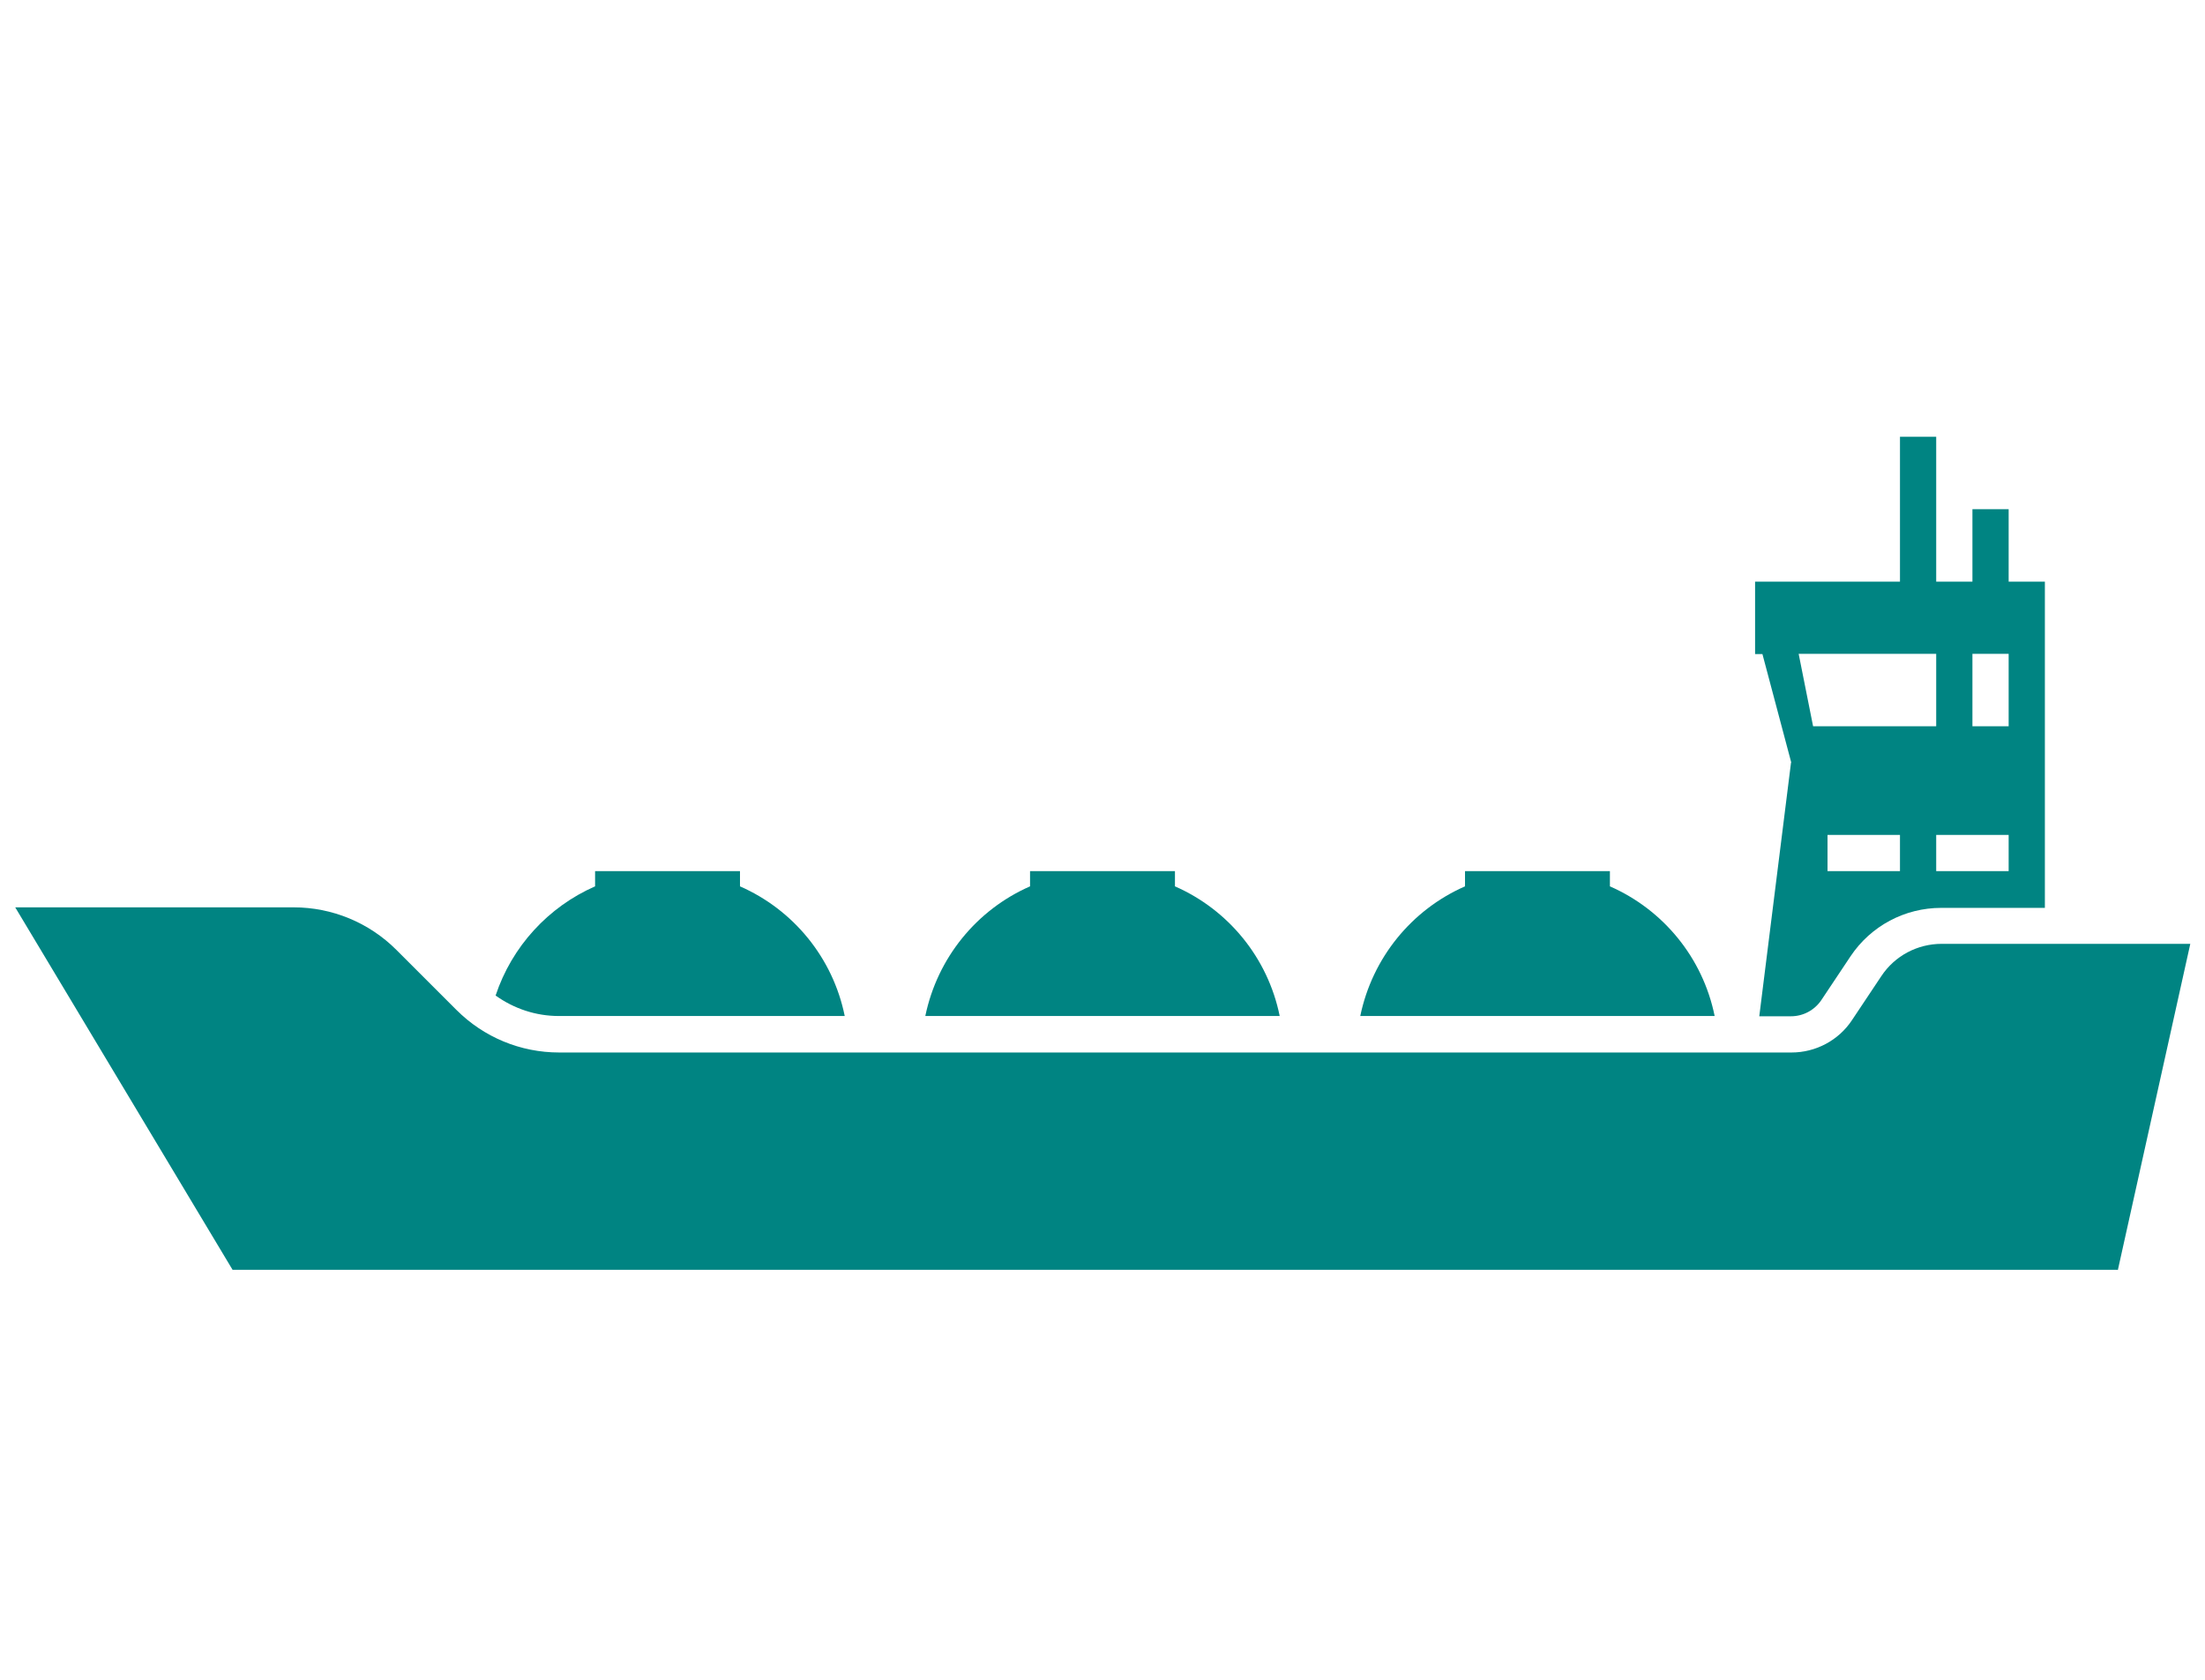
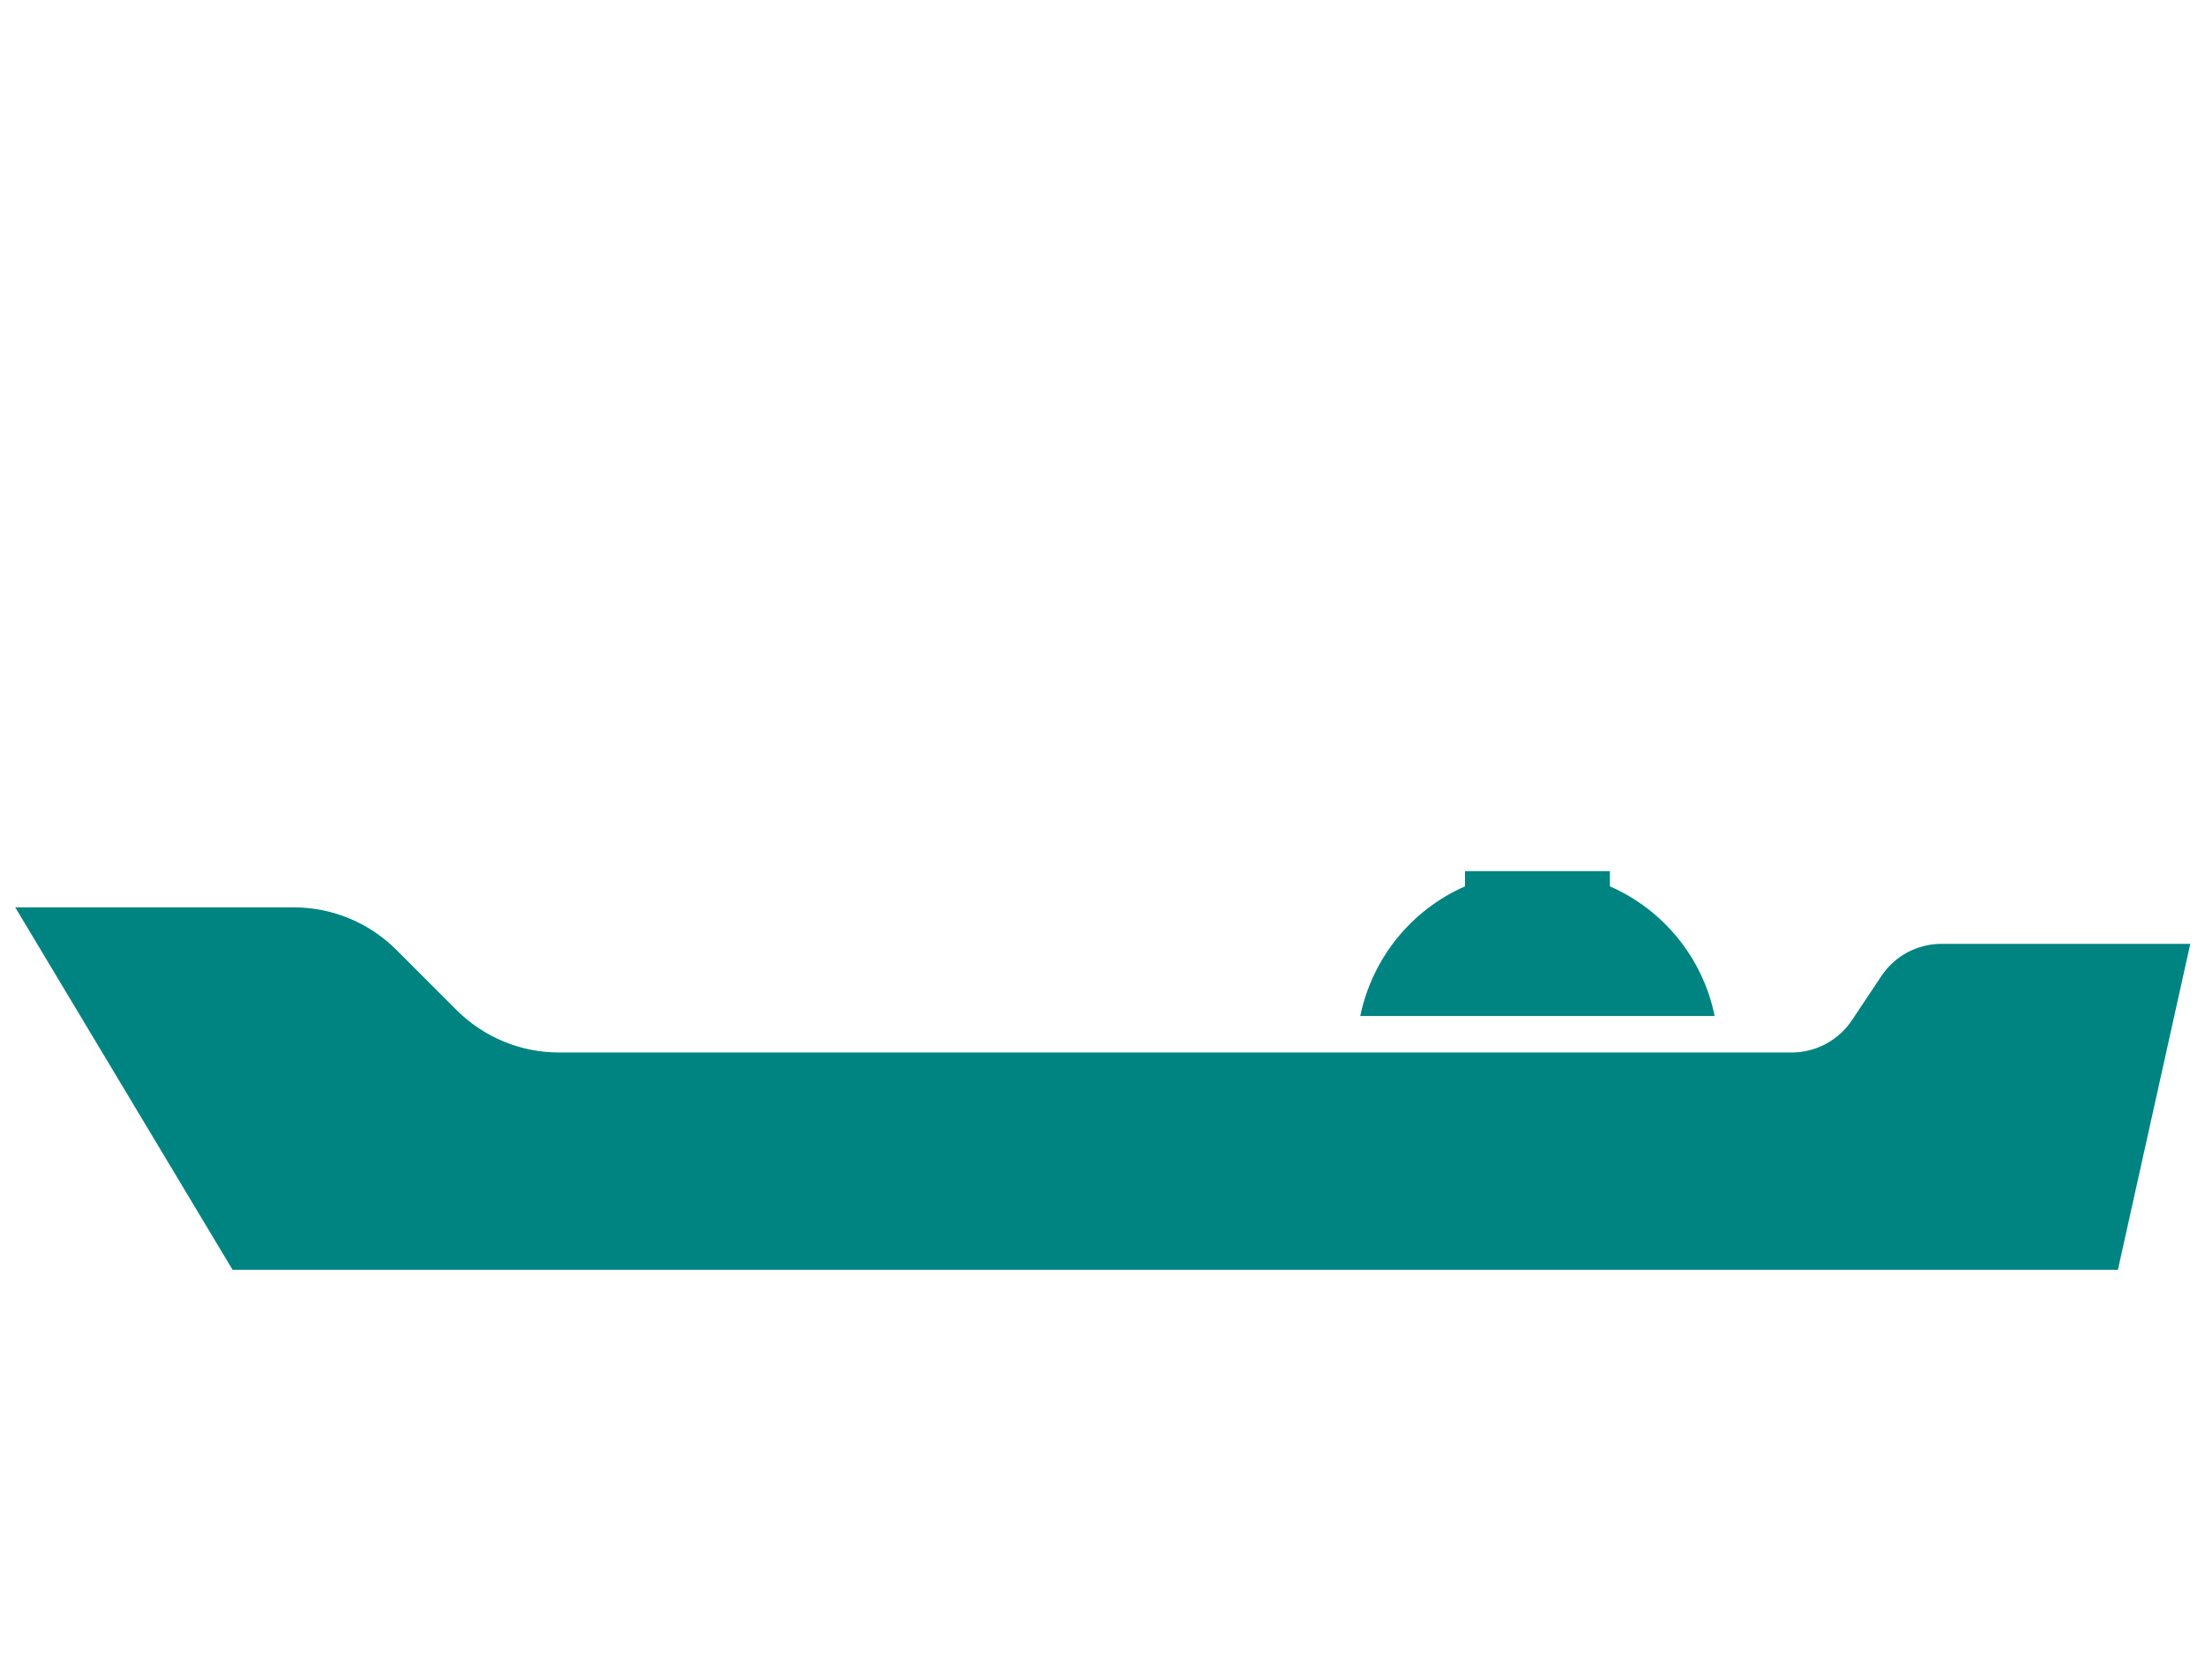
<svg xmlns="http://www.w3.org/2000/svg" id="_レイヤー_1" data-name=" レイヤー 1" viewBox="0 0 84 64">
  <defs>
    <style>
      .cls-1 {
        fill: #008482;
        stroke-width: 0px;
      }
    </style>
  </defs>
  <path class="cls-1" d="M80.66,48.38H8.86L.58,34.57h10.61c1.46,0,2.87.58,3.91,1.62l2.29,2.29c1.04,1.04,2.44,1.62,3.91,1.62h46.95c.92,0,1.79-.46,2.3-1.23l1.12-1.68c.51-.77,1.37-1.23,2.3-1.23h9.47l-2.76,12.43Z" />
-   <path class="cls-1" d="M21.29,38.71h10.89c-.45-2.22-1.96-4.05-3.99-4.94v-.58h-5.52v.58c-1.78.78-3.17,2.29-3.79,4.16.7.5,1.53.78,2.41.78Z" />
-   <path class="cls-1" d="M48.75,38.71c-.45-2.22-1.96-4.05-3.99-4.94v-.58h-2.76s0,0,0,0,0,0,0,0h-2.76v.58c-2.03.89-3.53,2.72-3.99,4.94h13.5Z" />
  <path class="cls-1" d="M65.32,38.71c-.45-2.22-1.96-4.05-3.99-4.94v-.58h-2.76s0,0,0,0,0,0,0,0h-2.76v.58c-2.03.89-3.53,2.72-3.99,4.94h13.5Z" />
-   <path class="cls-1" d="M68.23,29.05l-1.21,9.67h1.21c.46,0,.89-.23,1.15-.61l1.12-1.68c.77-1.15,2.06-1.84,3.45-1.84h3.95v-12.43h-1.38v-2.76h-1.38v2.76h-1.38v-5.52h-1.38v5.52h-5.52v2.76h.28l1.1,4.14ZM72.38,33.19h-2.76v-1.38h2.76v1.38ZM75.14,24.91h1.38v2.76h-1.38v-2.76ZM76.52,31.81v1.38h-2.76v-1.38h2.76ZM73.76,24.91v2.76h-4.69l-.55-2.76h5.25Z" />
</svg>